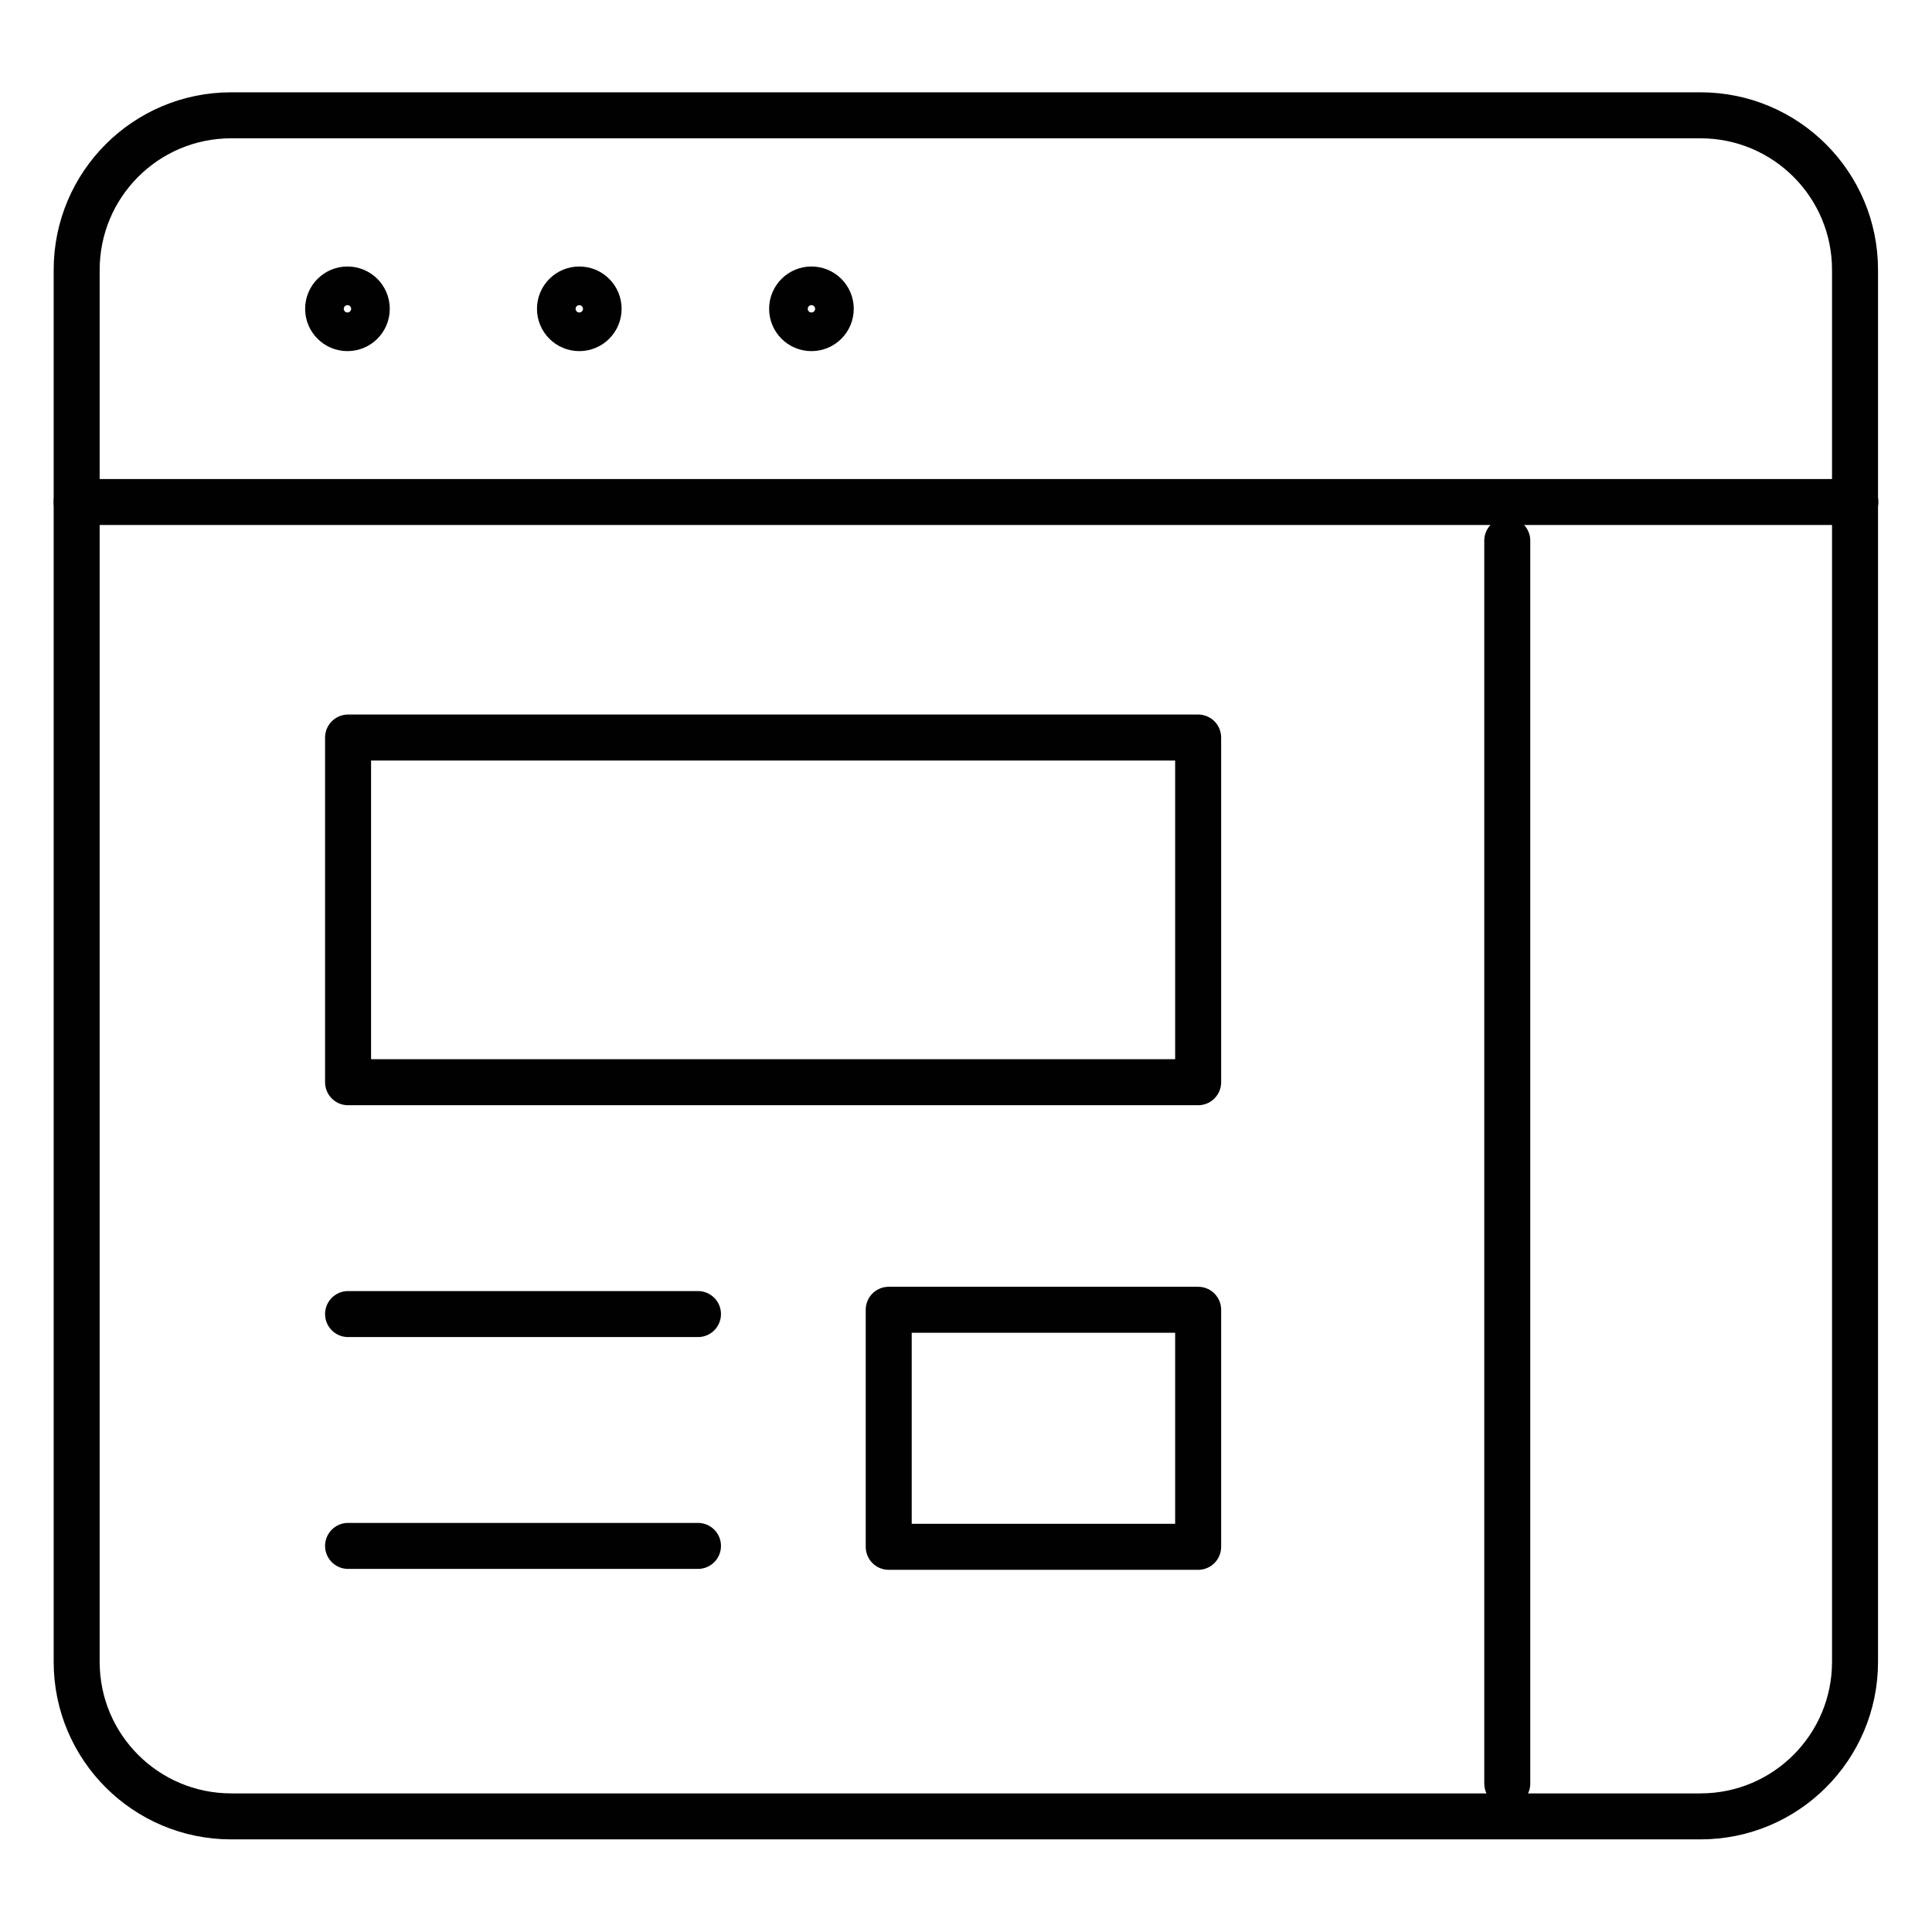
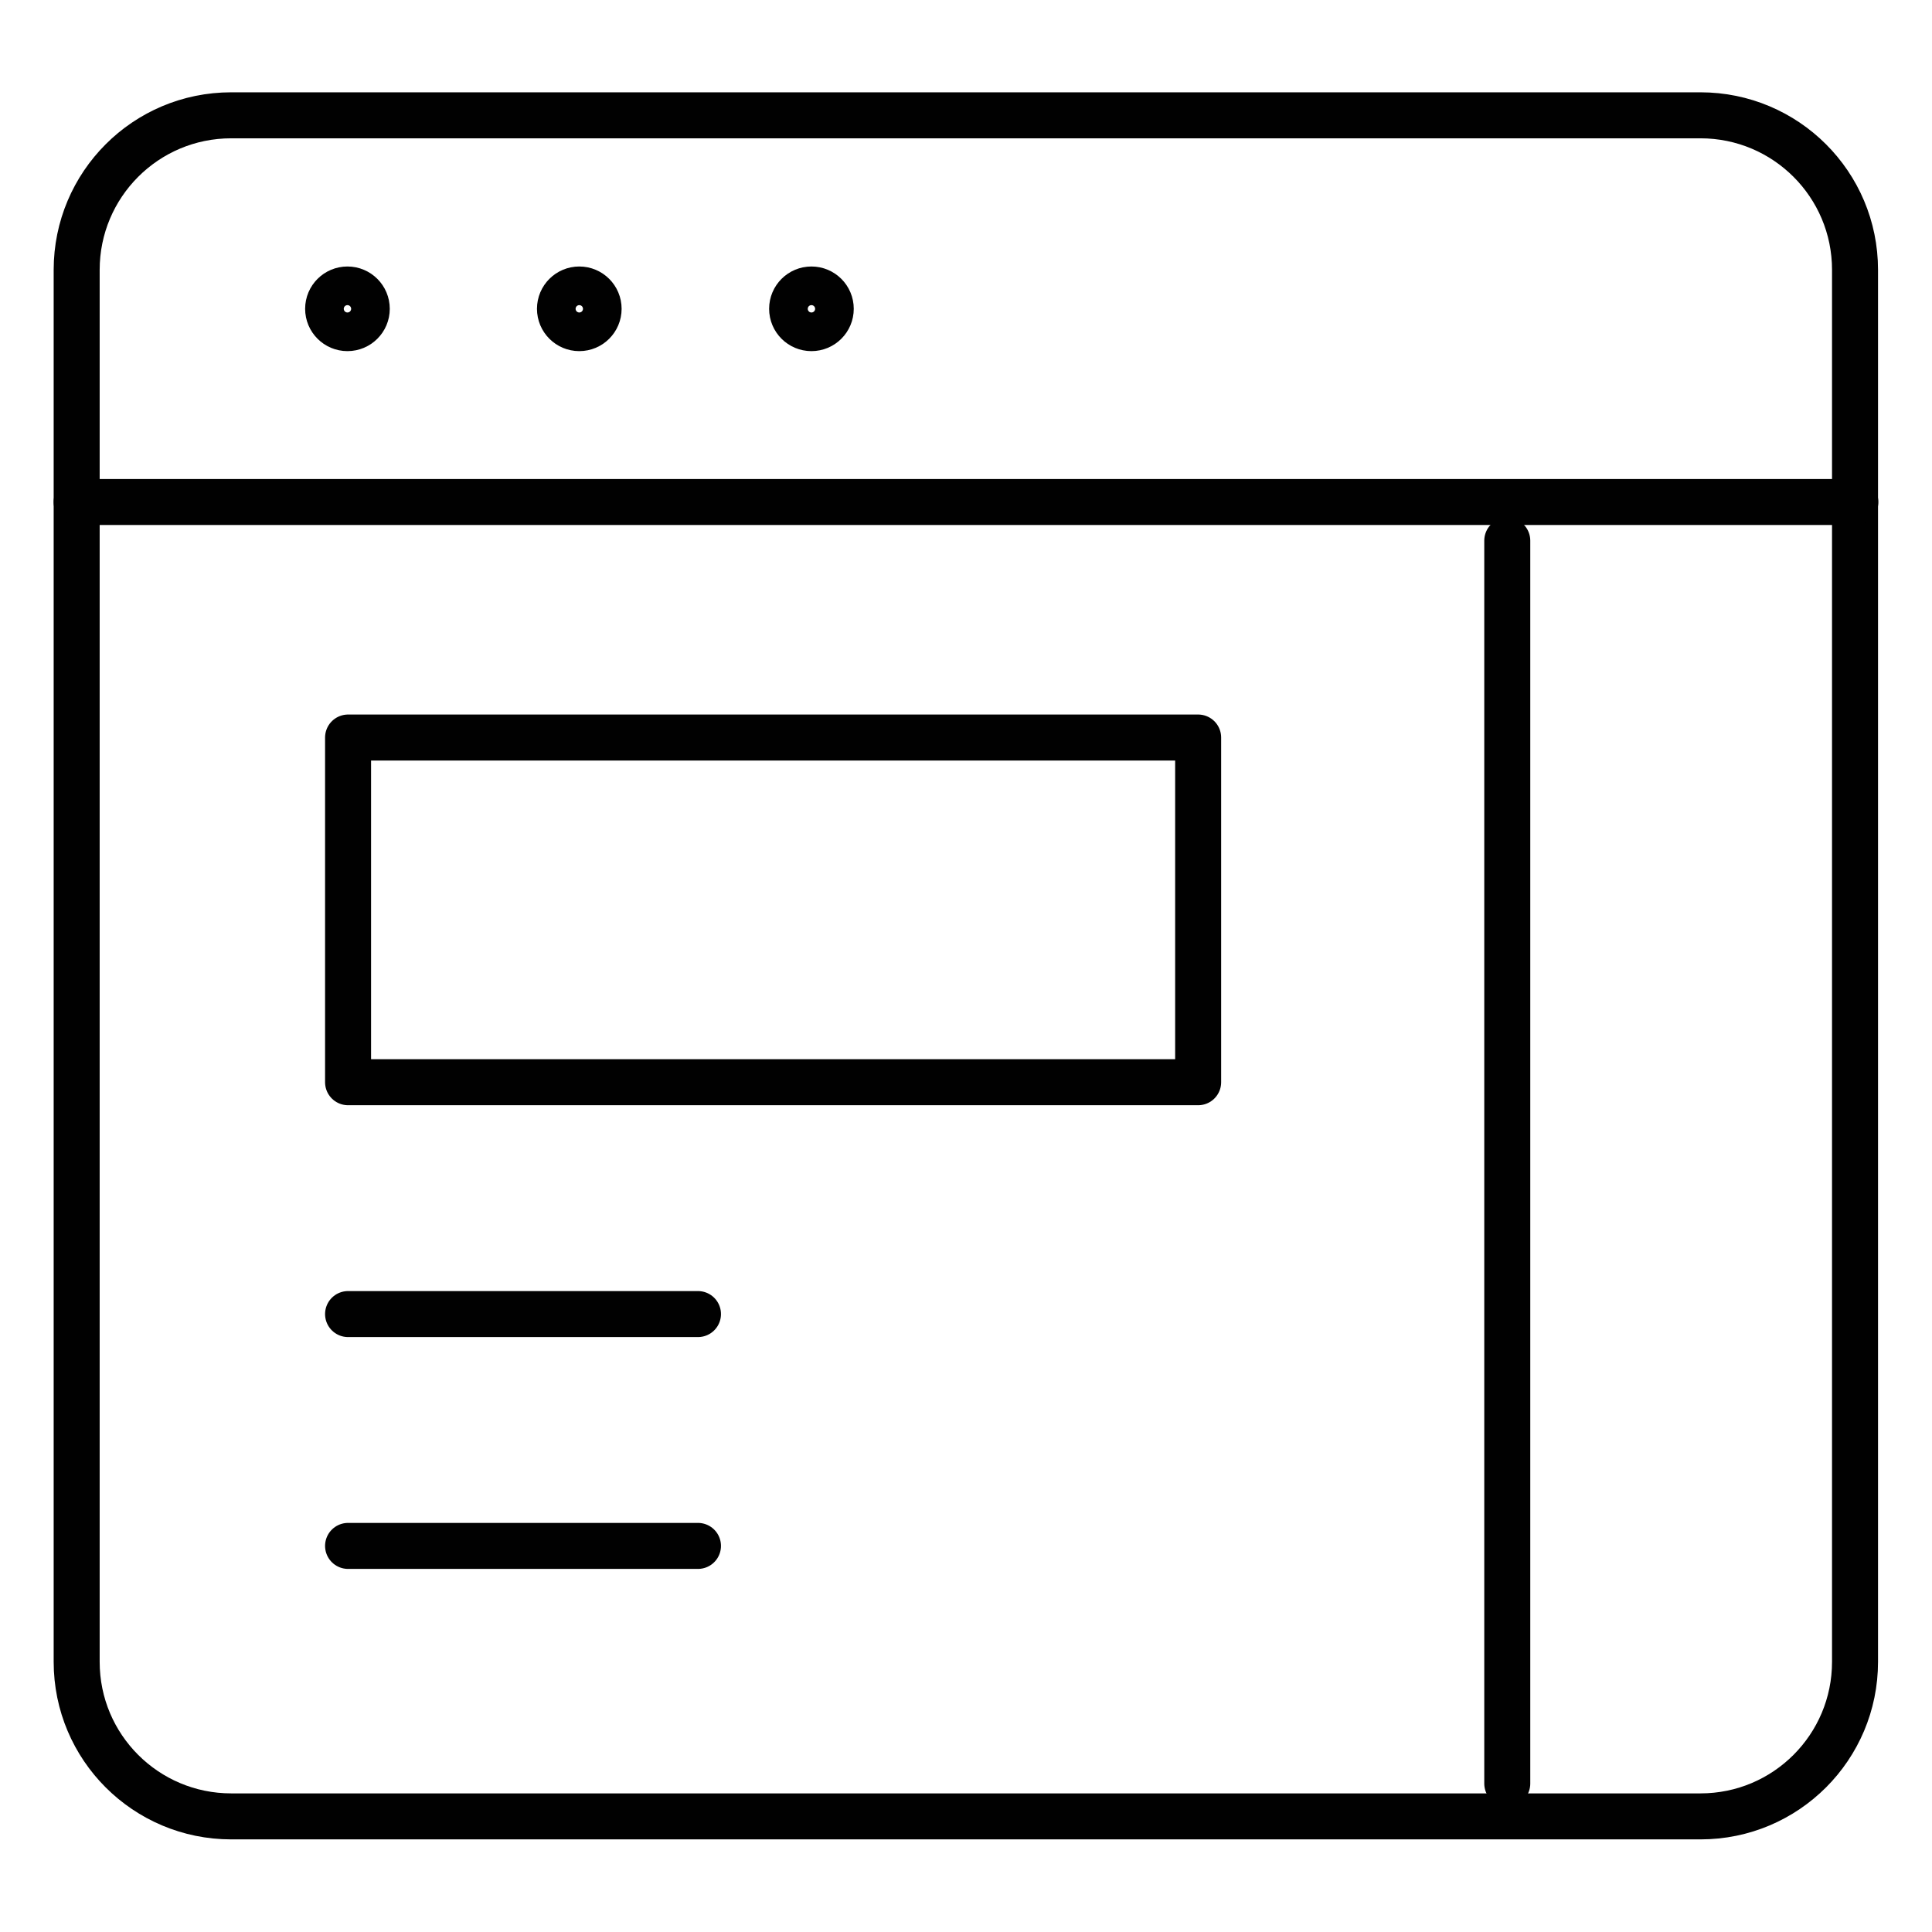
<svg xmlns="http://www.w3.org/2000/svg" id="Layer_1" data-name="Layer 1" viewBox="0 0 63 63">
  <defs>
    <style>
      .cls-1, .cls-2 {
        fill: none;
        stroke: #010101;
        stroke-width: 1.5px;
      }

      .cls-2 {
        stroke-linecap: round;
        stroke-linejoin: round;
      }
    </style>
  </defs>
  <path class="cls-2" d="m55.46,3.76H7.54c-2.79,0-5.04,2.26-5.04,5.04v45.39c0,2.79,2.26,5.04,5.04,5.04h47.91c2.79,0,5.04-2.26,5.04-5.04V8.8c0-2.79-2.26-5.04-5.04-5.04Z" />
  <path class="cls-2" d="m2.5,16.37h58" />
  <path class="cls-2" d="m49.15,17.63v40.53" />
  <path class="cls-2" d="m39.07,24.05H11.35v11.24h27.72v-11.24Z" />
  <path class="cls-2" d="m11.35,42.85h11.41" />
  <path class="cls-2" d="m11.35,50.41h11.41" />
-   <path class="cls-2" d="m39.07,42.71h-10.09v7.73h10.09v-7.73Z" />
  <circle class="cls-1" cx="11.33" cy="10.07" r=".63" />
  <circle class="cls-1" cx="18.89" cy="10.07" r=".63" />
  <circle class="cls-1" cx="26.46" cy="10.07" r=".63" />
</svg>